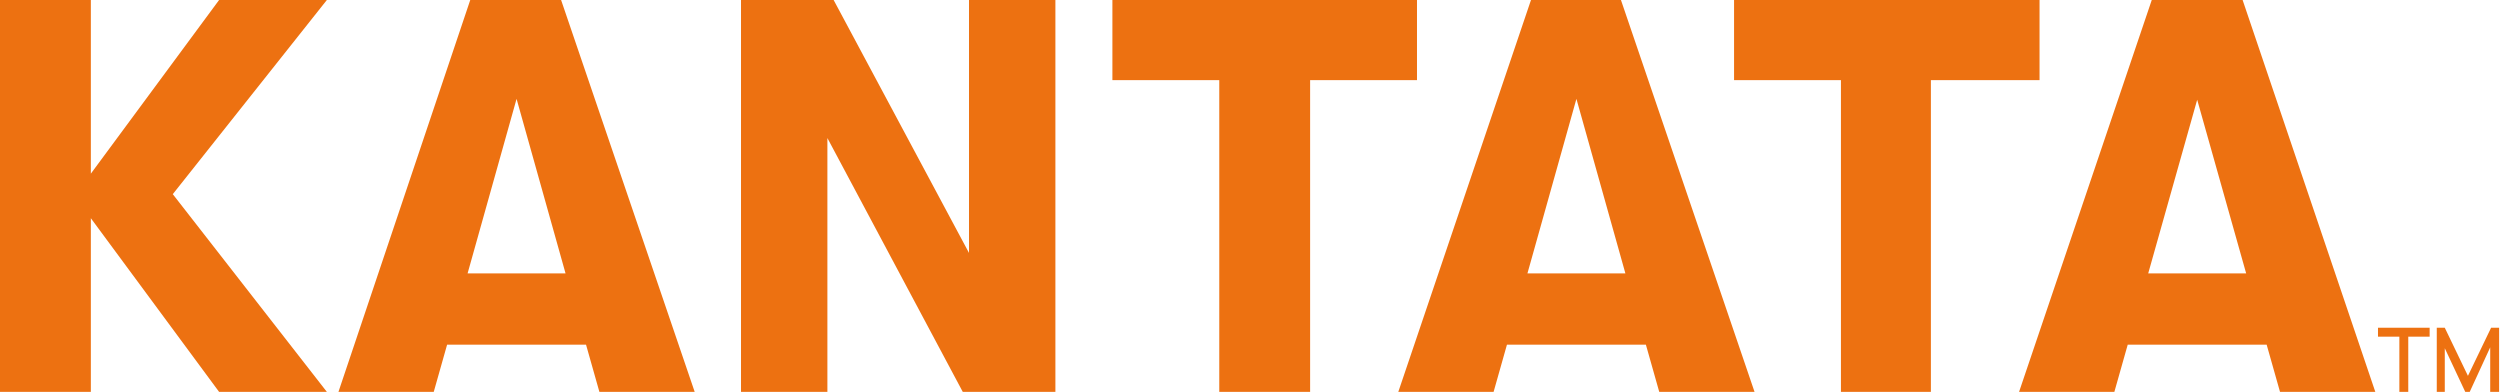
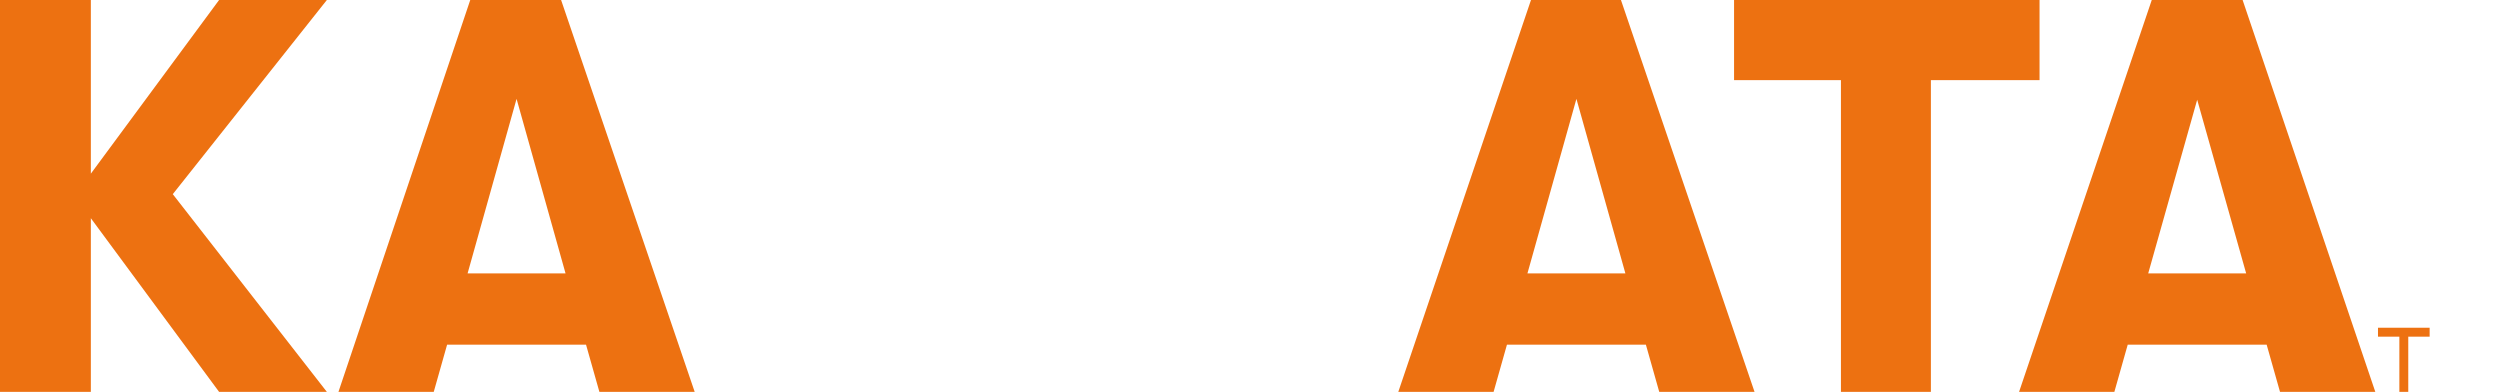
<svg xmlns="http://www.w3.org/2000/svg" version="1.1" id="Layer_1" x="0px" y="0px" viewBox="0 0 280.7 44" style="enable-background:new 0 0 280.7 44;" xml:space="preserve">
  <style type="text/css">
  .st0{fill:#ED7111;}
 </style>
  <g>
    <path class="st0" d="M36.7,0L19.4,21.8L36.7,44H24.6L10.2,24.5V44H0V0h10.2v19.5L24.6,0H36.7z">
  </path>
    <path class="st0" d="M67.3,44l-1.5-5.3H50.2L48.7,44H38L52.8,0h10.2L78,44H67.3z M52.5,30.7h11L58,11.1L52.5,30.7z">
  </path>
-     <path class="st0" d="M83.2,44V0h10.4l15.2,28.4V0h9.7v44h-10.4L92.9,15.5V44H83.2z">
-   </path>
-     <path class="st0" d="M136.9,44V9h-12V0h34.2v9h-12v35H136.9z">
-   </path>
    <path class="st0" d="M186.3,44l-1.5-5.3h-15.6l-1.5,5.3H157l14.9-44H182l15,44H186.3z M171.5,30.7h11L177,11.1L171.5,30.7z">
  </path>
    <path class="st0" d="M206.7,44V9h-12V0H229v9h-12.2v35H206.7z">
  </path>
    <path class="st0" d="M256,44l-1.5-5.3h-15.6l-1.5,5.3h-10.7l14.9-44h10.2l14.9,44H256z M241.2,30.7h11l-5.5-19.5L241.2,30.7z">
  </path>
    <path class="st0" d="M269.4,44v-6.2h-2.4v-1h5.8v1h-2.4V44H269.4z">
  </path>
-     <path class="st0" d="M273.6,44v-7.2h0.9l2.6,5.4l2.6-5.4h0.9V44h-1v-5l-2.3,5h-0.5l-2.3-4.9V44H273.6z">
-   </path>
  </g>
</svg>